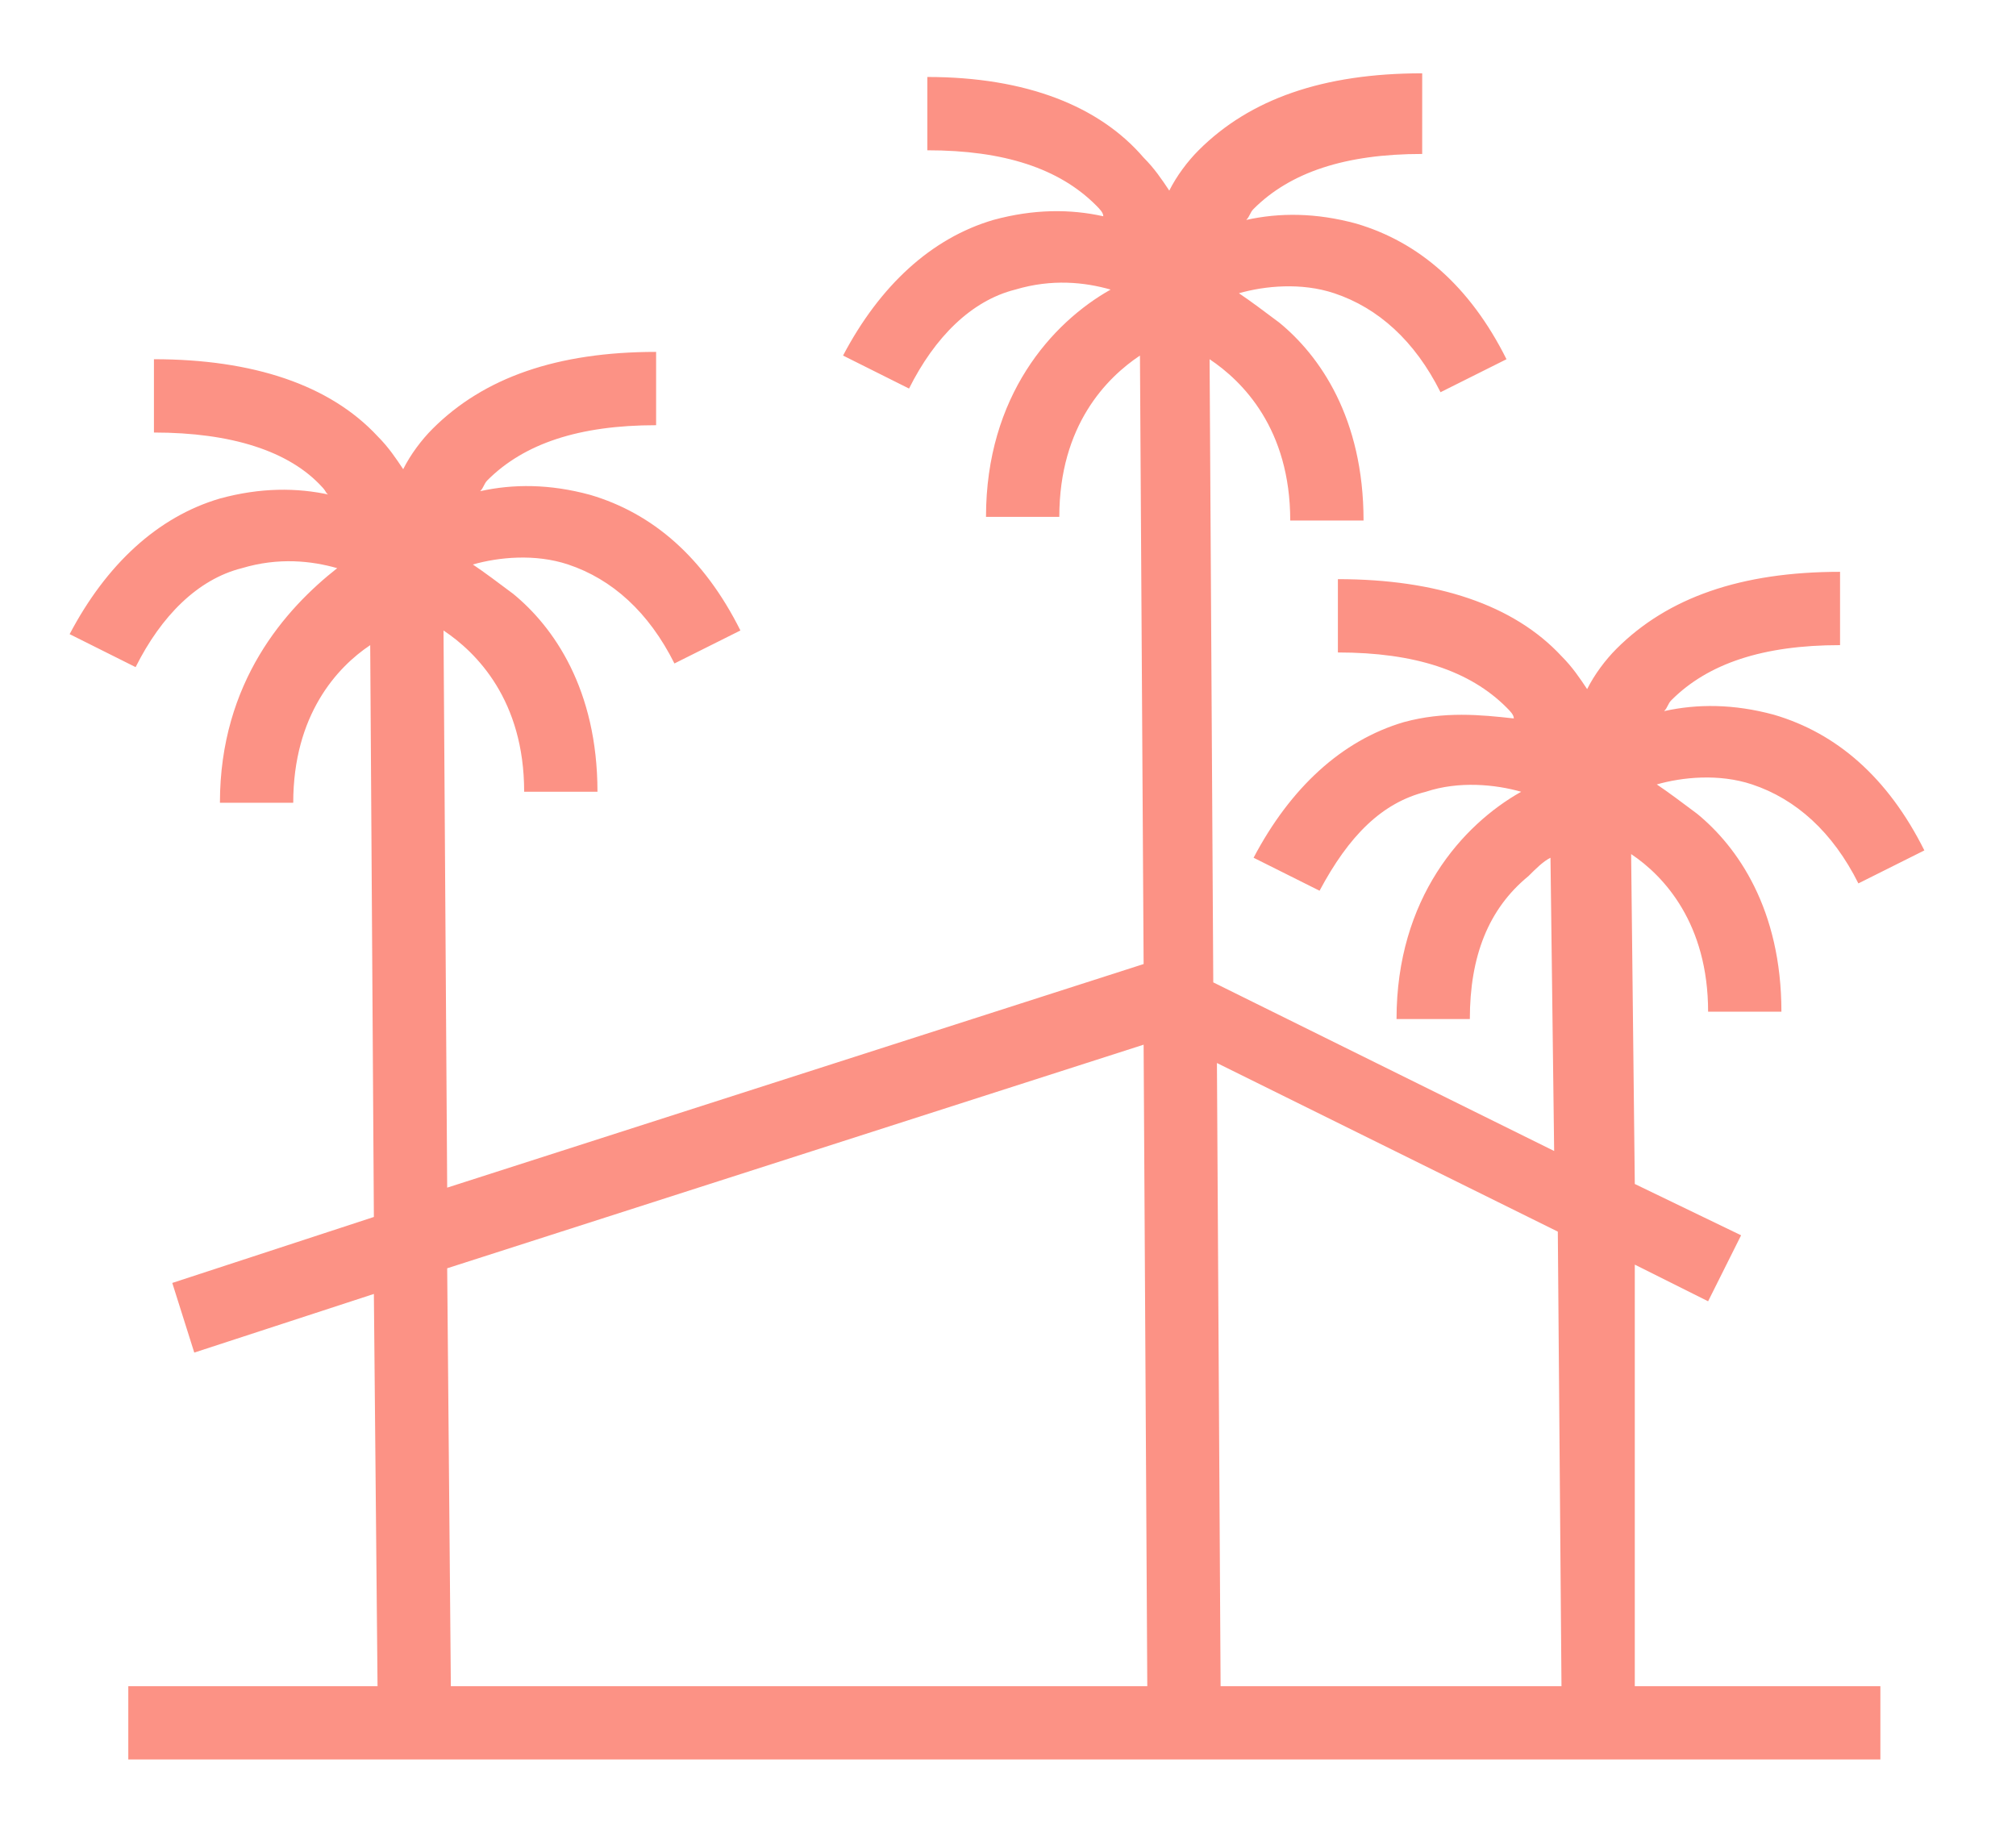
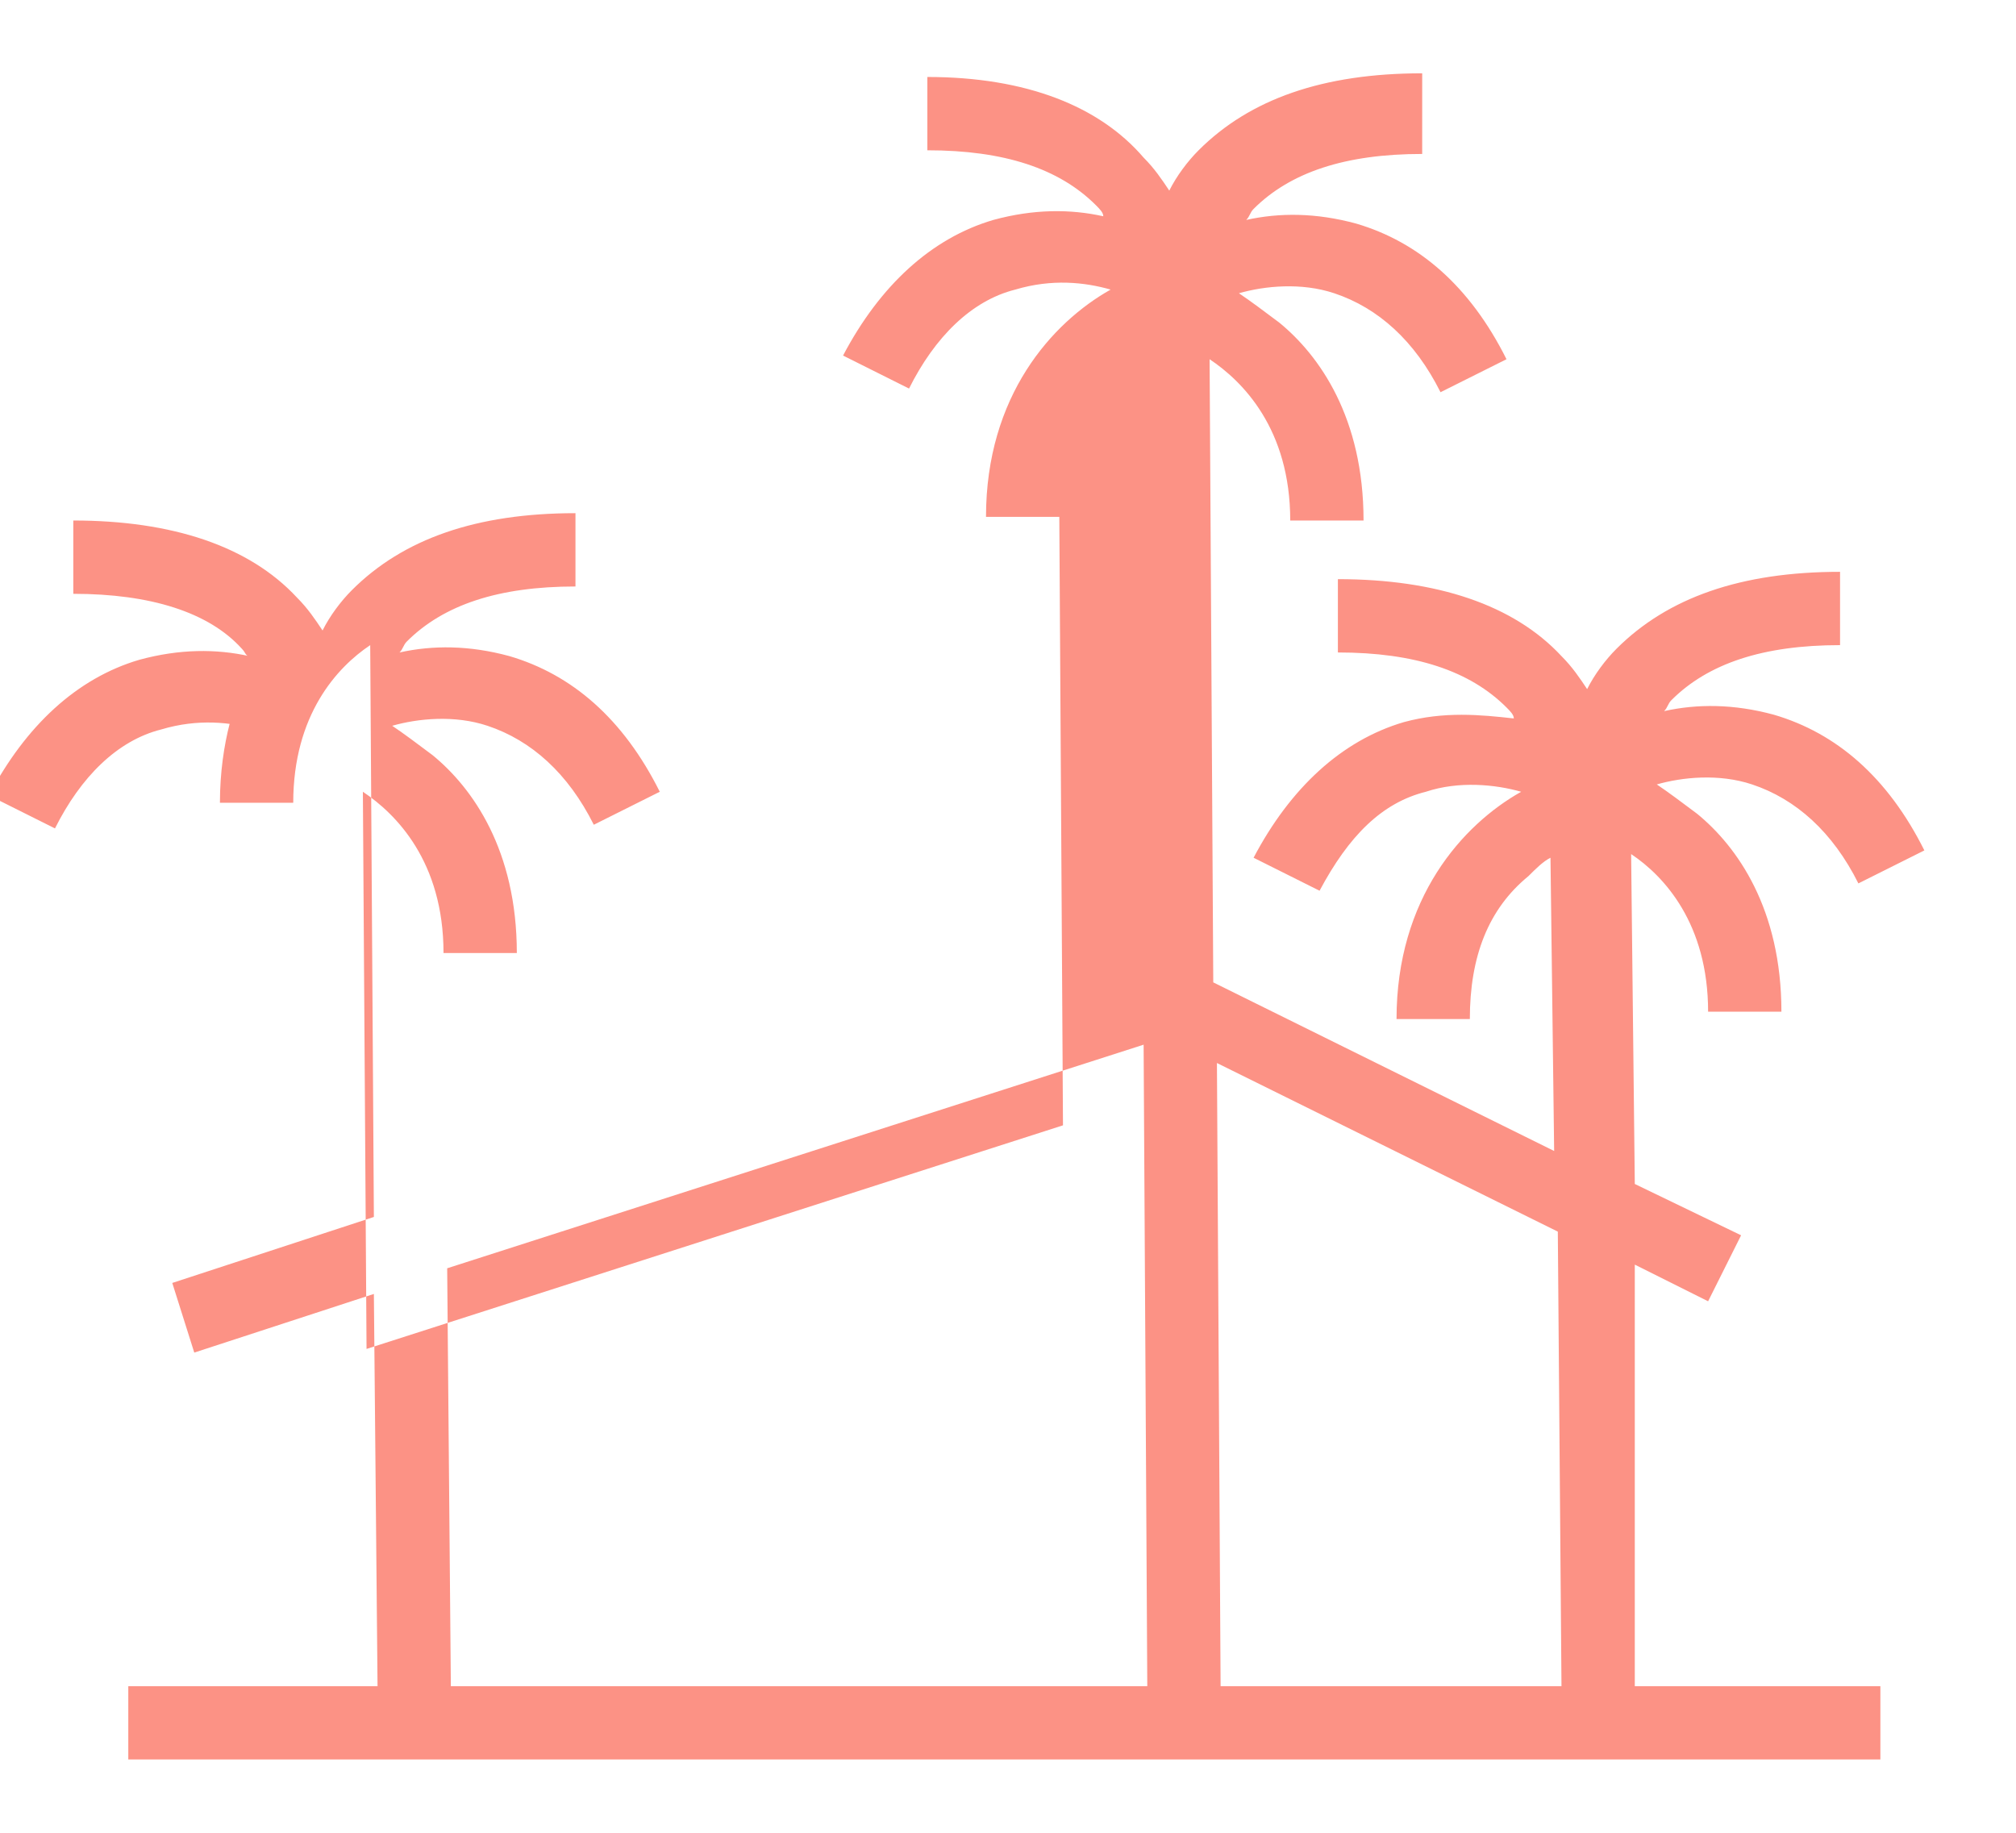
<svg xmlns="http://www.w3.org/2000/svg" version="1.1" id="Calque_1" x="0px" y="0px" width="55" height="50" viewBox="0 0 55 50" style="enable-background:new 0 0 55 50;" xml:space="preserve">
  <style type="text/css">
	.st0{fill:#FC9285;}
</style>
-   <path class="st0" d="M33.3,46l-0.1-17l9.3,4.6L42.6,46H33.3L33.3,46z M12.3,46l-0.1-11.4l19-6.1L31.3,46H12.3L12.3,46z M44.6,34.5  l2,1l0.9-1.8l-2.9-1.4l-0.1-9c0.9,0.6,2.1,1.9,2.1,4.3h2c0-2.8-1.2-4.5-2.3-5.4c-0.4-0.3-0.8-0.6-1.1-0.8c0.7-0.2,1.7-0.3,2.6,0  c1.2,0.4,2.2,1.3,2.9,2.7l1.8-0.9c-1-2-2.4-3.2-4.1-3.7c-1.1-0.3-2.1-0.3-3-0.1c0.1-0.1,0.1-0.2,0.2-0.3c1-1,2.5-1.5,4.6-1.5v-2  c-2.7,0-4.7,0.7-6.1,2.1c-0.3,0.3-0.6,0.7-0.8,1.1c-0.2-0.3-0.4-0.6-0.7-0.9c-1.3-1.4-3.4-2.1-6.1-2.1v2c2.1,0,3.6,0.5,4.6,1.5  c0.1,0.1,0.2,0.2,0.2,0.3c-0.9-0.1-1.9-0.2-3,0.1c-1.7,0.5-3.1,1.8-4.1,3.7l1.8,0.9c0.8-1.5,1.7-2.4,2.9-2.7c0.9-0.3,1.9-0.2,2.6,0  c-1.6,0.9-3.4,2.9-3.4,6.2h2c0-1.7,0.5-3,1.6-3.9c0.2-0.2,0.4-0.4,0.6-0.5l0.1,8l-9.3-4.6l-0.1-17c0.9,0.6,2.2,1.9,2.2,4.4h2  c0-2.8-1.2-4.5-2.3-5.4c-0.4-0.3-0.8-0.6-1.1-0.8c0.7-0.2,1.7-0.3,2.6,0c1.2,0.4,2.2,1.3,2.9,2.7l1.8-0.9c-1-2-2.4-3.2-4.1-3.7  c-1.1-0.3-2.1-0.3-3-0.1c0.1-0.1,0.1-0.2,0.2-0.3c1-1,2.5-1.5,4.6-1.5V2c-2.7,0-4.7,0.7-6.1,2.1c-0.3,0.3-0.6,0.7-0.8,1.1  c-0.2-0.3-0.4-0.6-0.7-0.9C30,2.9,28,2.1,25.3,2.1v2c2.1,0,3.6,0.5,4.6,1.5c0.1,0.1,0.2,0.2,0.2,0.3c-0.9-0.2-1.9-0.2-3,0.1  C25.4,6.5,24,7.8,23,9.7l1.8,0.9c0.7-1.4,1.7-2.4,2.9-2.7c1-0.3,1.9-0.2,2.6,0c-1.6,0.9-3.4,2.9-3.4,6.2h2c0-2.5,1.3-3.8,2.2-4.4  l0.1,16.6l-19,6.1l-0.1-15.2c0.9,0.6,2.2,1.9,2.2,4.4h2c0-2.8-1.2-4.5-2.3-5.4c-0.4-0.3-0.8-0.6-1.1-0.8c0.7-0.2,1.7-0.3,2.6,0  c1.2,0.4,2.2,1.3,2.9,2.7l1.8-0.9c-1-2-2.4-3.2-4.1-3.7c-1.1-0.3-2.1-0.3-3-0.1c0.1-0.1,0.1-0.2,0.2-0.3c1-1,2.5-1.5,4.6-1.5v-2  c-2.7,0-4.7,0.7-6.1,2.1c-0.3,0.3-0.6,0.7-0.8,1.1c-0.2-0.3-0.4-0.6-0.7-0.9c-1.3-1.4-3.4-2.1-6.1-2.1v2c2.1,0,3.7,0.5,4.6,1.5  c0.1,0.1,0.1,0.2,0.2,0.2c-0.9-0.2-1.9-0.2-3,0.1c-1.7,0.5-3.1,1.8-4.1,3.7l1.8,0.9c0.7-1.4,1.7-2.4,2.9-2.7c1-0.3,1.9-0.2,2.6,0  C7.8,16.6,6,18.6,6,21.9h2c0-2.4,1.2-3.7,2.1-4.3l0.1,15.6l-5.5,1.8l0.6,1.9l4.9-1.6L10.3,46H3.5v2h47.8v-2h-6.7L44.6,34.5  L44.6,34.5z" />
+   <path class="st0" d="M33.3,46l-0.1-17l9.3,4.6L42.6,46H33.3L33.3,46z M12.3,46l-0.1-11.4l19-6.1L31.3,46H12.3L12.3,46z M44.6,34.5  l2,1l0.9-1.8l-2.9-1.4l-0.1-9c0.9,0.6,2.1,1.9,2.1,4.3h2c0-2.8-1.2-4.5-2.3-5.4c-0.4-0.3-0.8-0.6-1.1-0.8c0.7-0.2,1.7-0.3,2.6,0  c1.2,0.4,2.2,1.3,2.9,2.7l1.8-0.9c-1-2-2.4-3.2-4.1-3.7c-1.1-0.3-2.1-0.3-3-0.1c0.1-0.1,0.1-0.2,0.2-0.3c1-1,2.5-1.5,4.6-1.5v-2  c-2.7,0-4.7,0.7-6.1,2.1c-0.3,0.3-0.6,0.7-0.8,1.1c-0.2-0.3-0.4-0.6-0.7-0.9c-1.3-1.4-3.4-2.1-6.1-2.1v2c2.1,0,3.6,0.5,4.6,1.5  c0.1,0.1,0.2,0.2,0.2,0.3c-0.9-0.1-1.9-0.2-3,0.1c-1.7,0.5-3.1,1.8-4.1,3.7l1.8,0.9c0.8-1.5,1.7-2.4,2.9-2.7c0.9-0.3,1.9-0.2,2.6,0  c-1.6,0.9-3.4,2.9-3.4,6.2h2c0-1.7,0.5-3,1.6-3.9c0.2-0.2,0.4-0.4,0.6-0.5l0.1,8l-9.3-4.6l-0.1-17c0.9,0.6,2.2,1.9,2.2,4.4h2  c0-2.8-1.2-4.5-2.3-5.4c-0.4-0.3-0.8-0.6-1.1-0.8c0.7-0.2,1.7-0.3,2.6,0c1.2,0.4,2.2,1.3,2.9,2.7l1.8-0.9c-1-2-2.4-3.2-4.1-3.7  c-1.1-0.3-2.1-0.3-3-0.1c0.1-0.1,0.1-0.2,0.2-0.3c1-1,2.5-1.5,4.6-1.5V2c-2.7,0-4.7,0.7-6.1,2.1c-0.3,0.3-0.6,0.7-0.8,1.1  c-0.2-0.3-0.4-0.6-0.7-0.9C30,2.9,28,2.1,25.3,2.1v2c2.1,0,3.6,0.5,4.6,1.5c0.1,0.1,0.2,0.2,0.2,0.3c-0.9-0.2-1.9-0.2-3,0.1  C25.4,6.5,24,7.8,23,9.7l1.8,0.9c0.7-1.4,1.7-2.4,2.9-2.7c1-0.3,1.9-0.2,2.6,0c-1.6,0.9-3.4,2.9-3.4,6.2h2l0.1,16.6l-19,6.1l-0.1-15.2c0.9,0.6,2.2,1.9,2.2,4.4h2c0-2.8-1.2-4.5-2.3-5.4c-0.4-0.3-0.8-0.6-1.1-0.8c0.7-0.2,1.7-0.3,2.6,0  c1.2,0.4,2.2,1.3,2.9,2.7l1.8-0.9c-1-2-2.4-3.2-4.1-3.7c-1.1-0.3-2.1-0.3-3-0.1c0.1-0.1,0.1-0.2,0.2-0.3c1-1,2.5-1.5,4.6-1.5v-2  c-2.7,0-4.7,0.7-6.1,2.1c-0.3,0.3-0.6,0.7-0.8,1.1c-0.2-0.3-0.4-0.6-0.7-0.9c-1.3-1.4-3.4-2.1-6.1-2.1v2c2.1,0,3.7,0.5,4.6,1.5  c0.1,0.1,0.1,0.2,0.2,0.2c-0.9-0.2-1.9-0.2-3,0.1c-1.7,0.5-3.1,1.8-4.1,3.7l1.8,0.9c0.7-1.4,1.7-2.4,2.9-2.7c1-0.3,1.9-0.2,2.6,0  C7.8,16.6,6,18.6,6,21.9h2c0-2.4,1.2-3.7,2.1-4.3l0.1,15.6l-5.5,1.8l0.6,1.9l4.9-1.6L10.3,46H3.5v2h47.8v-2h-6.7L44.6,34.5  L44.6,34.5z" />
</svg>